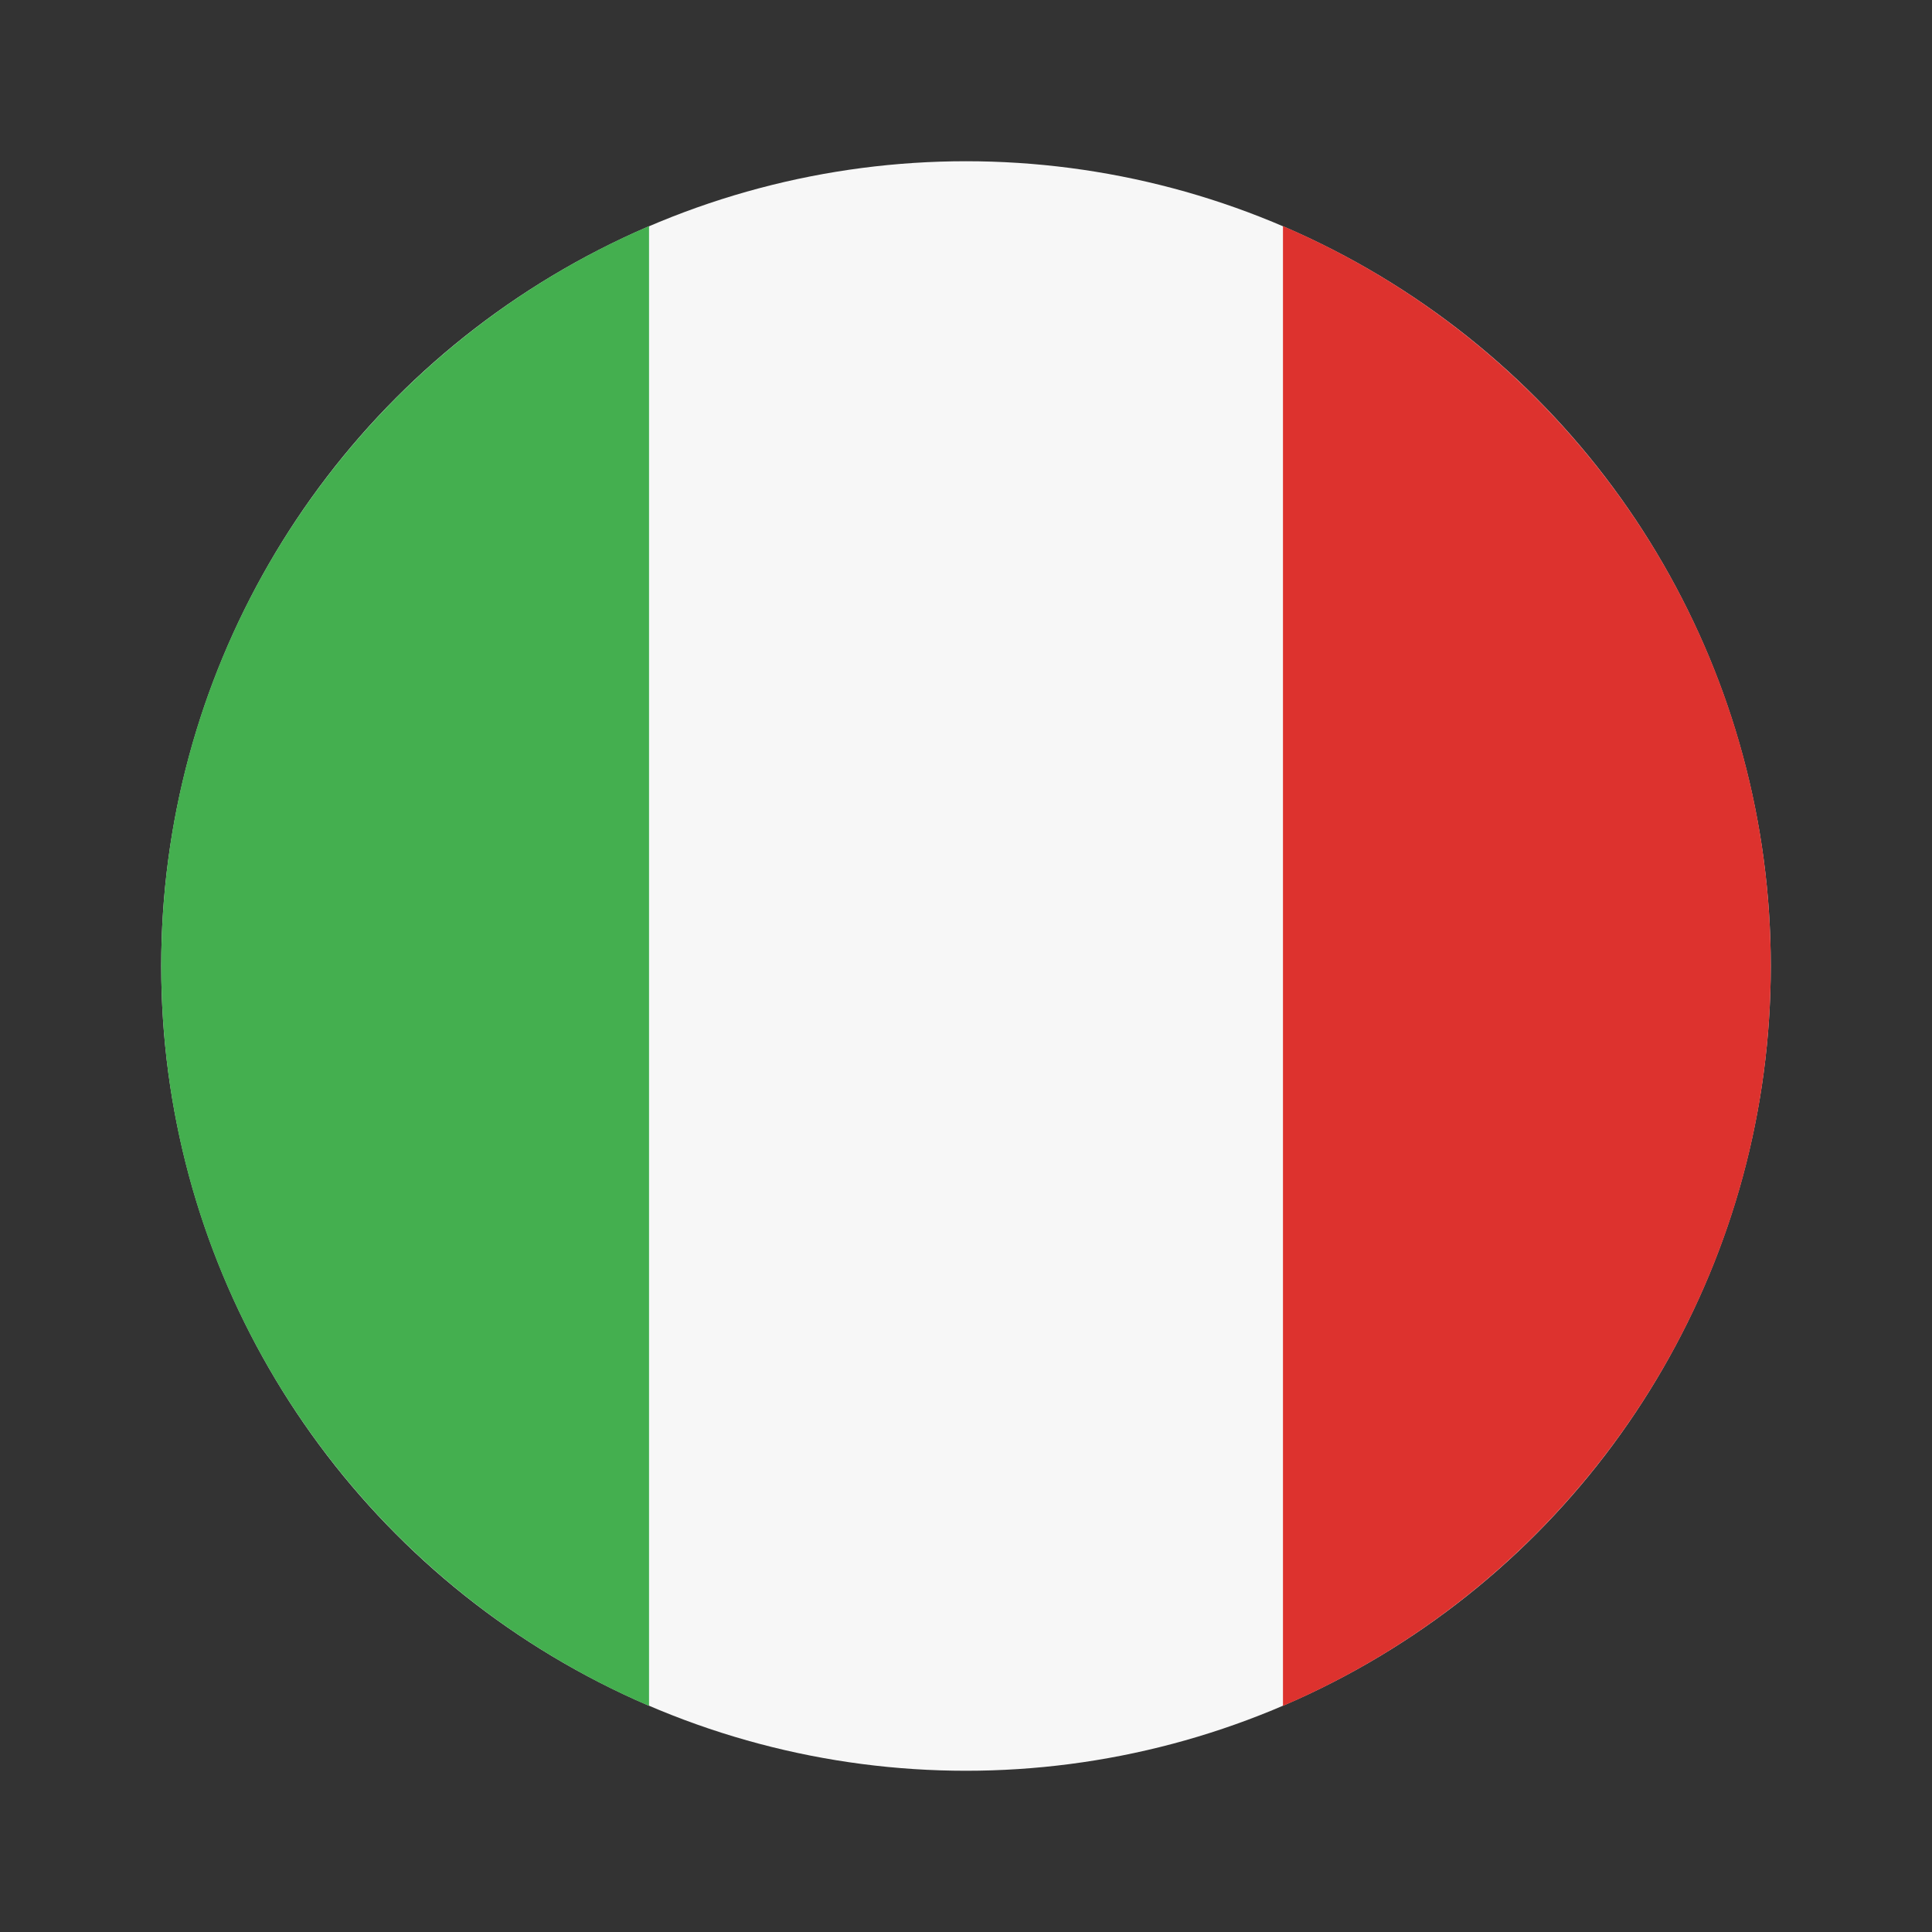
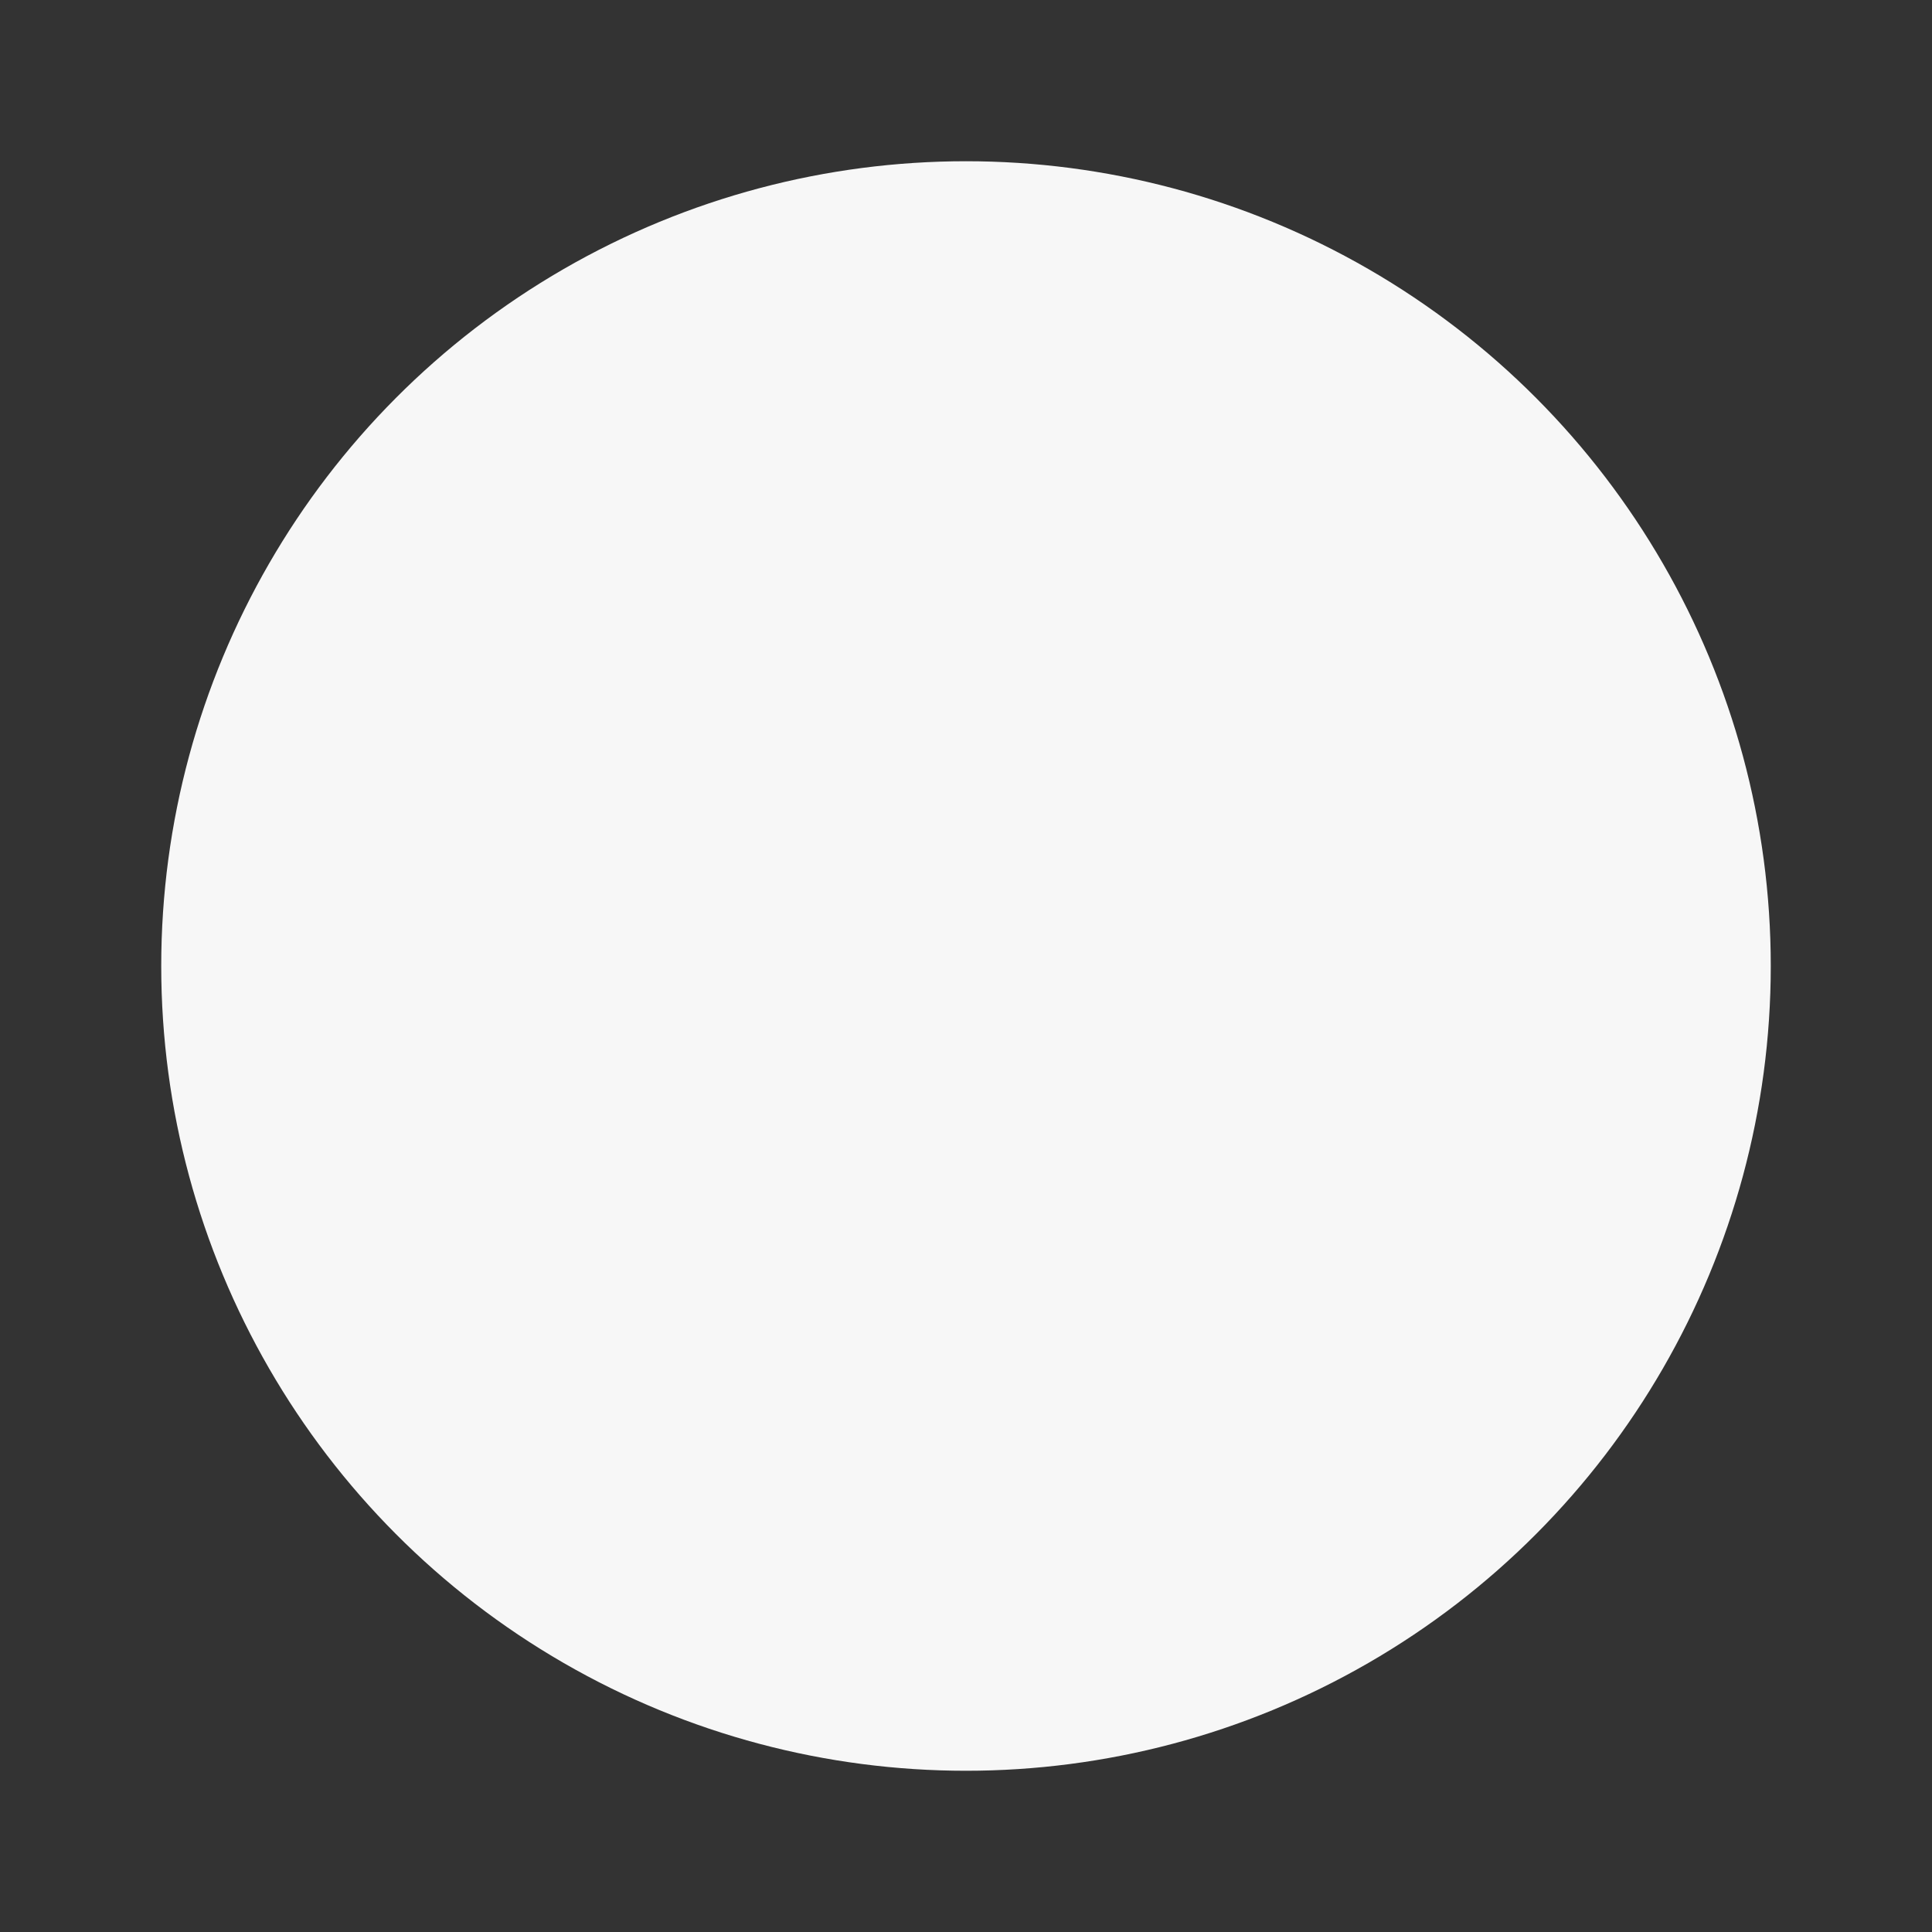
<svg xmlns="http://www.w3.org/2000/svg" height="512" viewBox="0 0 64 64" width="512">
  <rect x="0" y="0" width="64" height="64" fill="#333333" stroke="none" />
  <g id="Italy">
    <g>
      <circle cx="32" cy="32" fill="#f7f7f7" r="26.659" />
      <g>
-         <path d="m5.34 32c0 10.99 6.66 20.43 16.16 24.51v-49.02c-9.5 4.08-16.16 13.52-16.16 24.51z" fill="#44af4f" />
-         <path d="m42.5 7.49v49.02c9.5-4.08 16.16-13.52 16.16-24.51s-6.66-20.43-16.16-24.51z" fill="#dd322e" />
-       </g>
+         </g>
    </g>
  </g>
</svg>